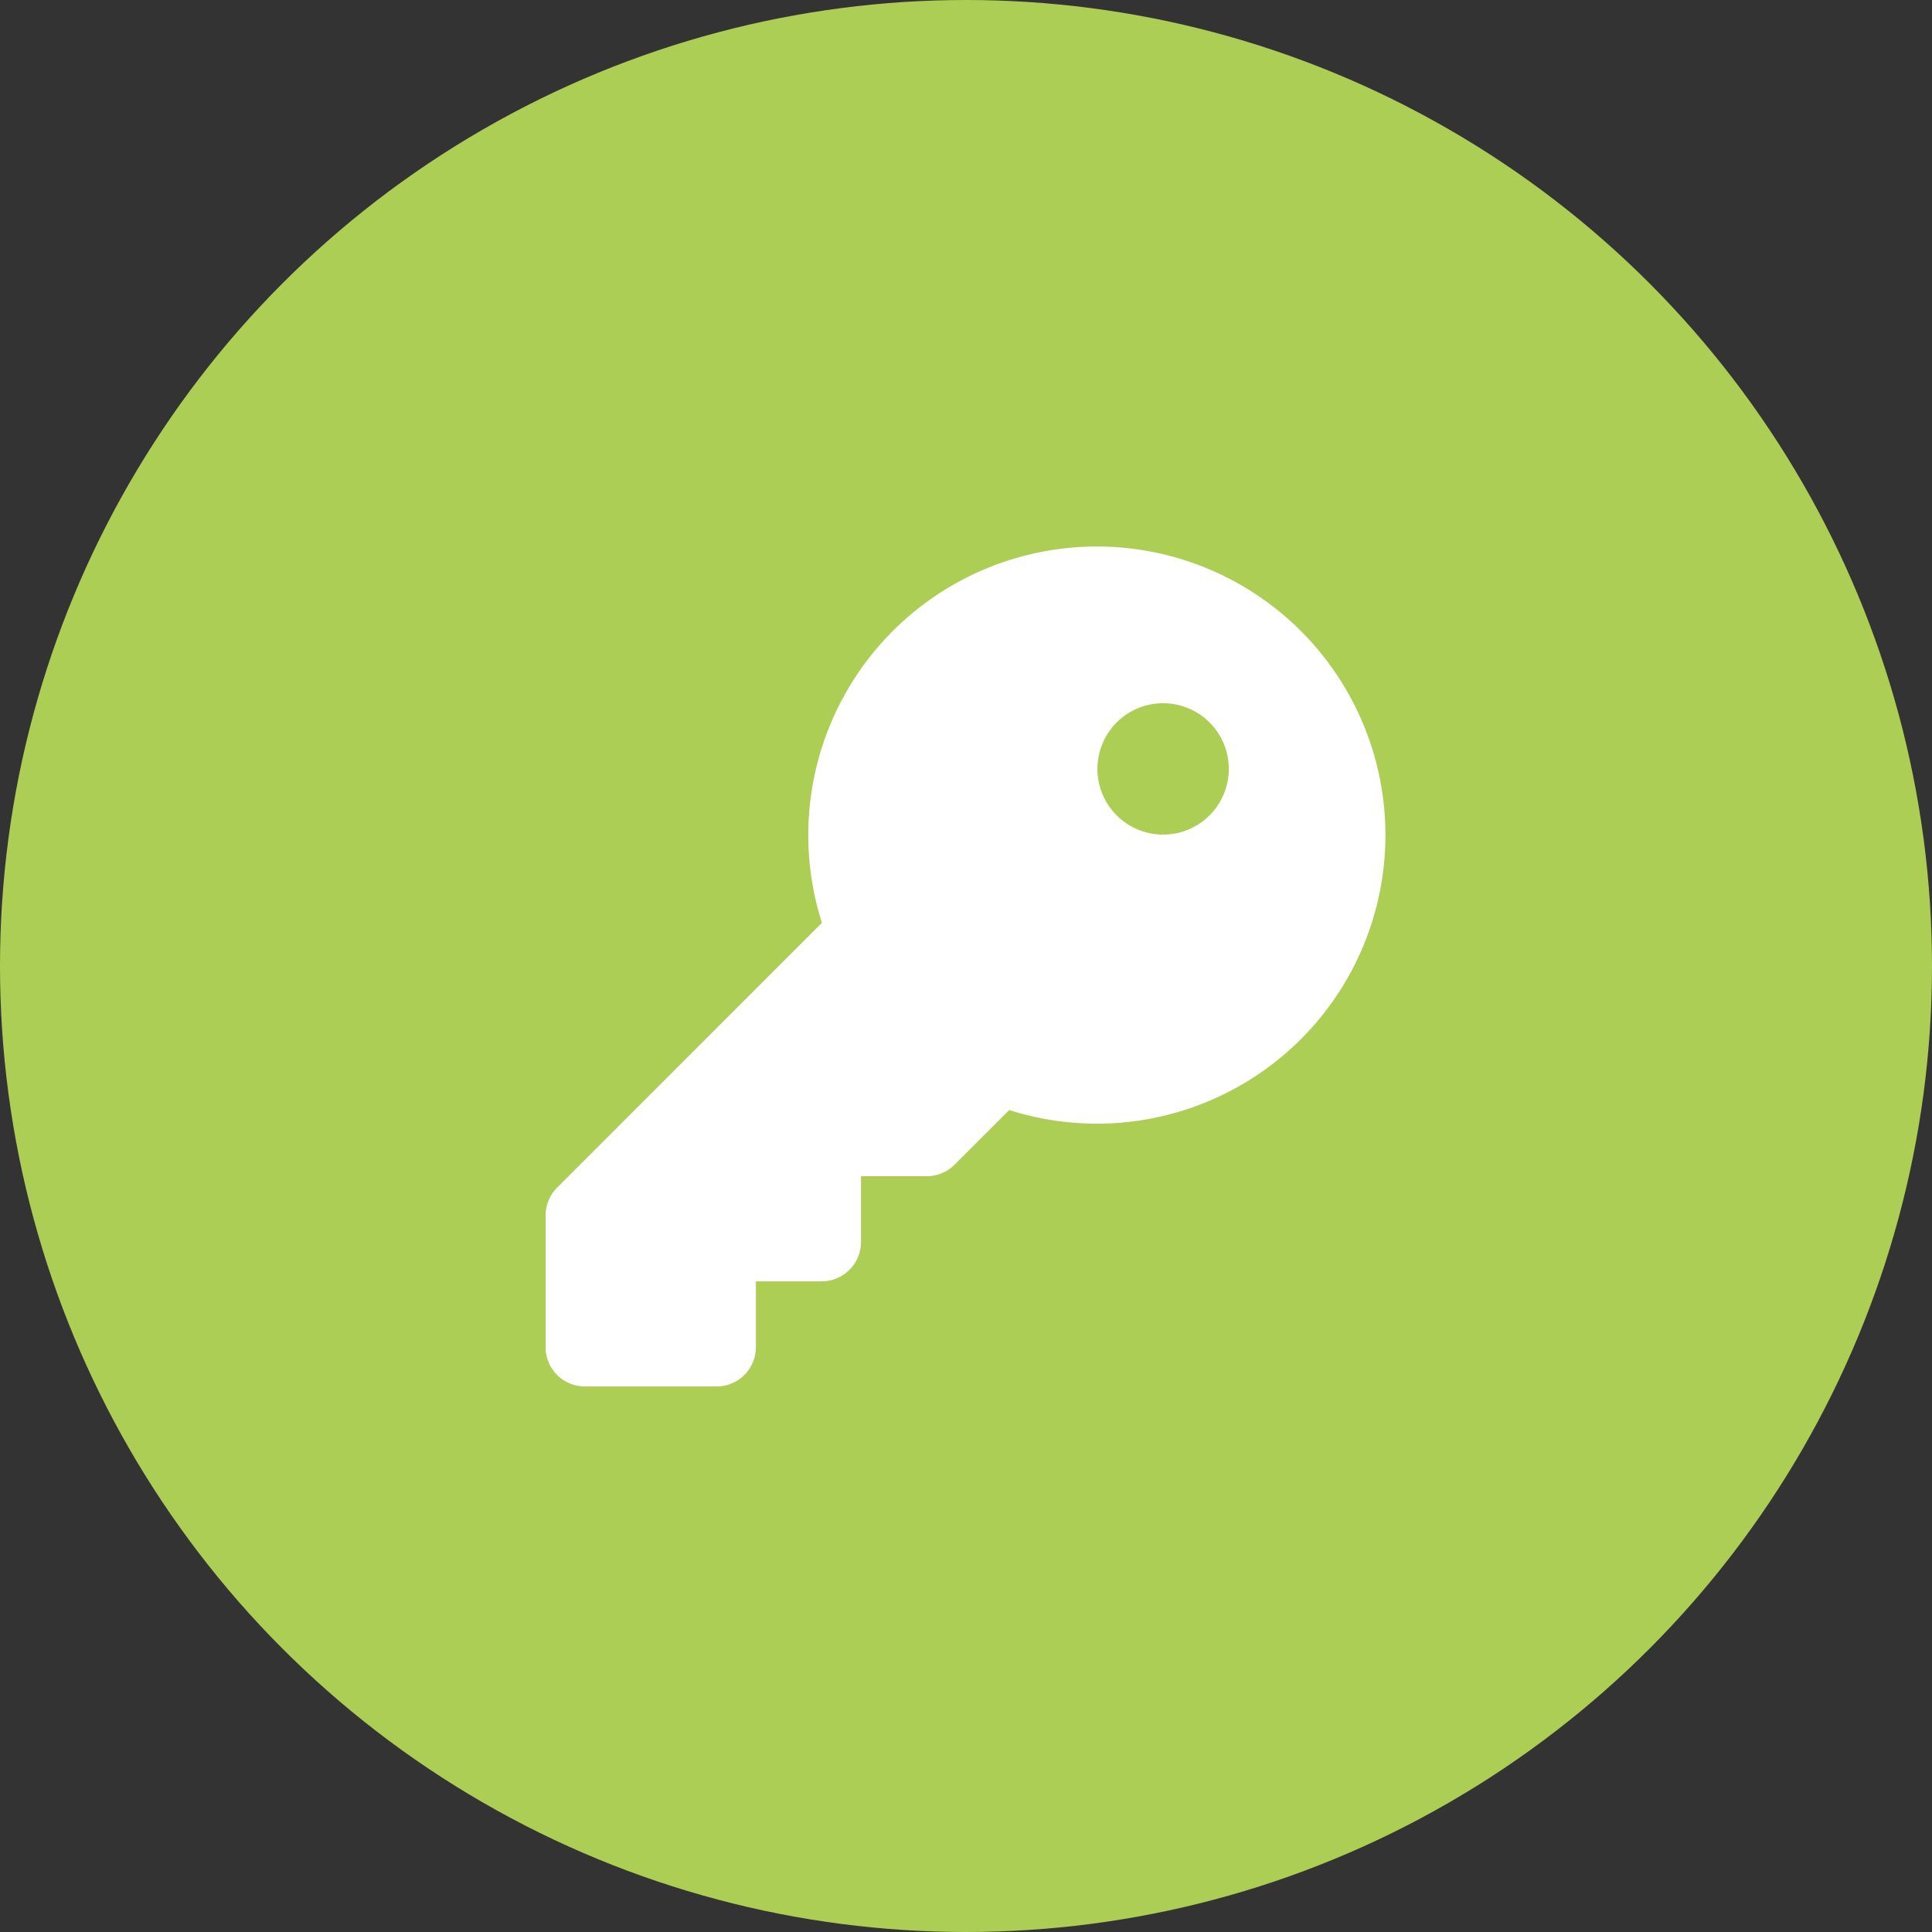
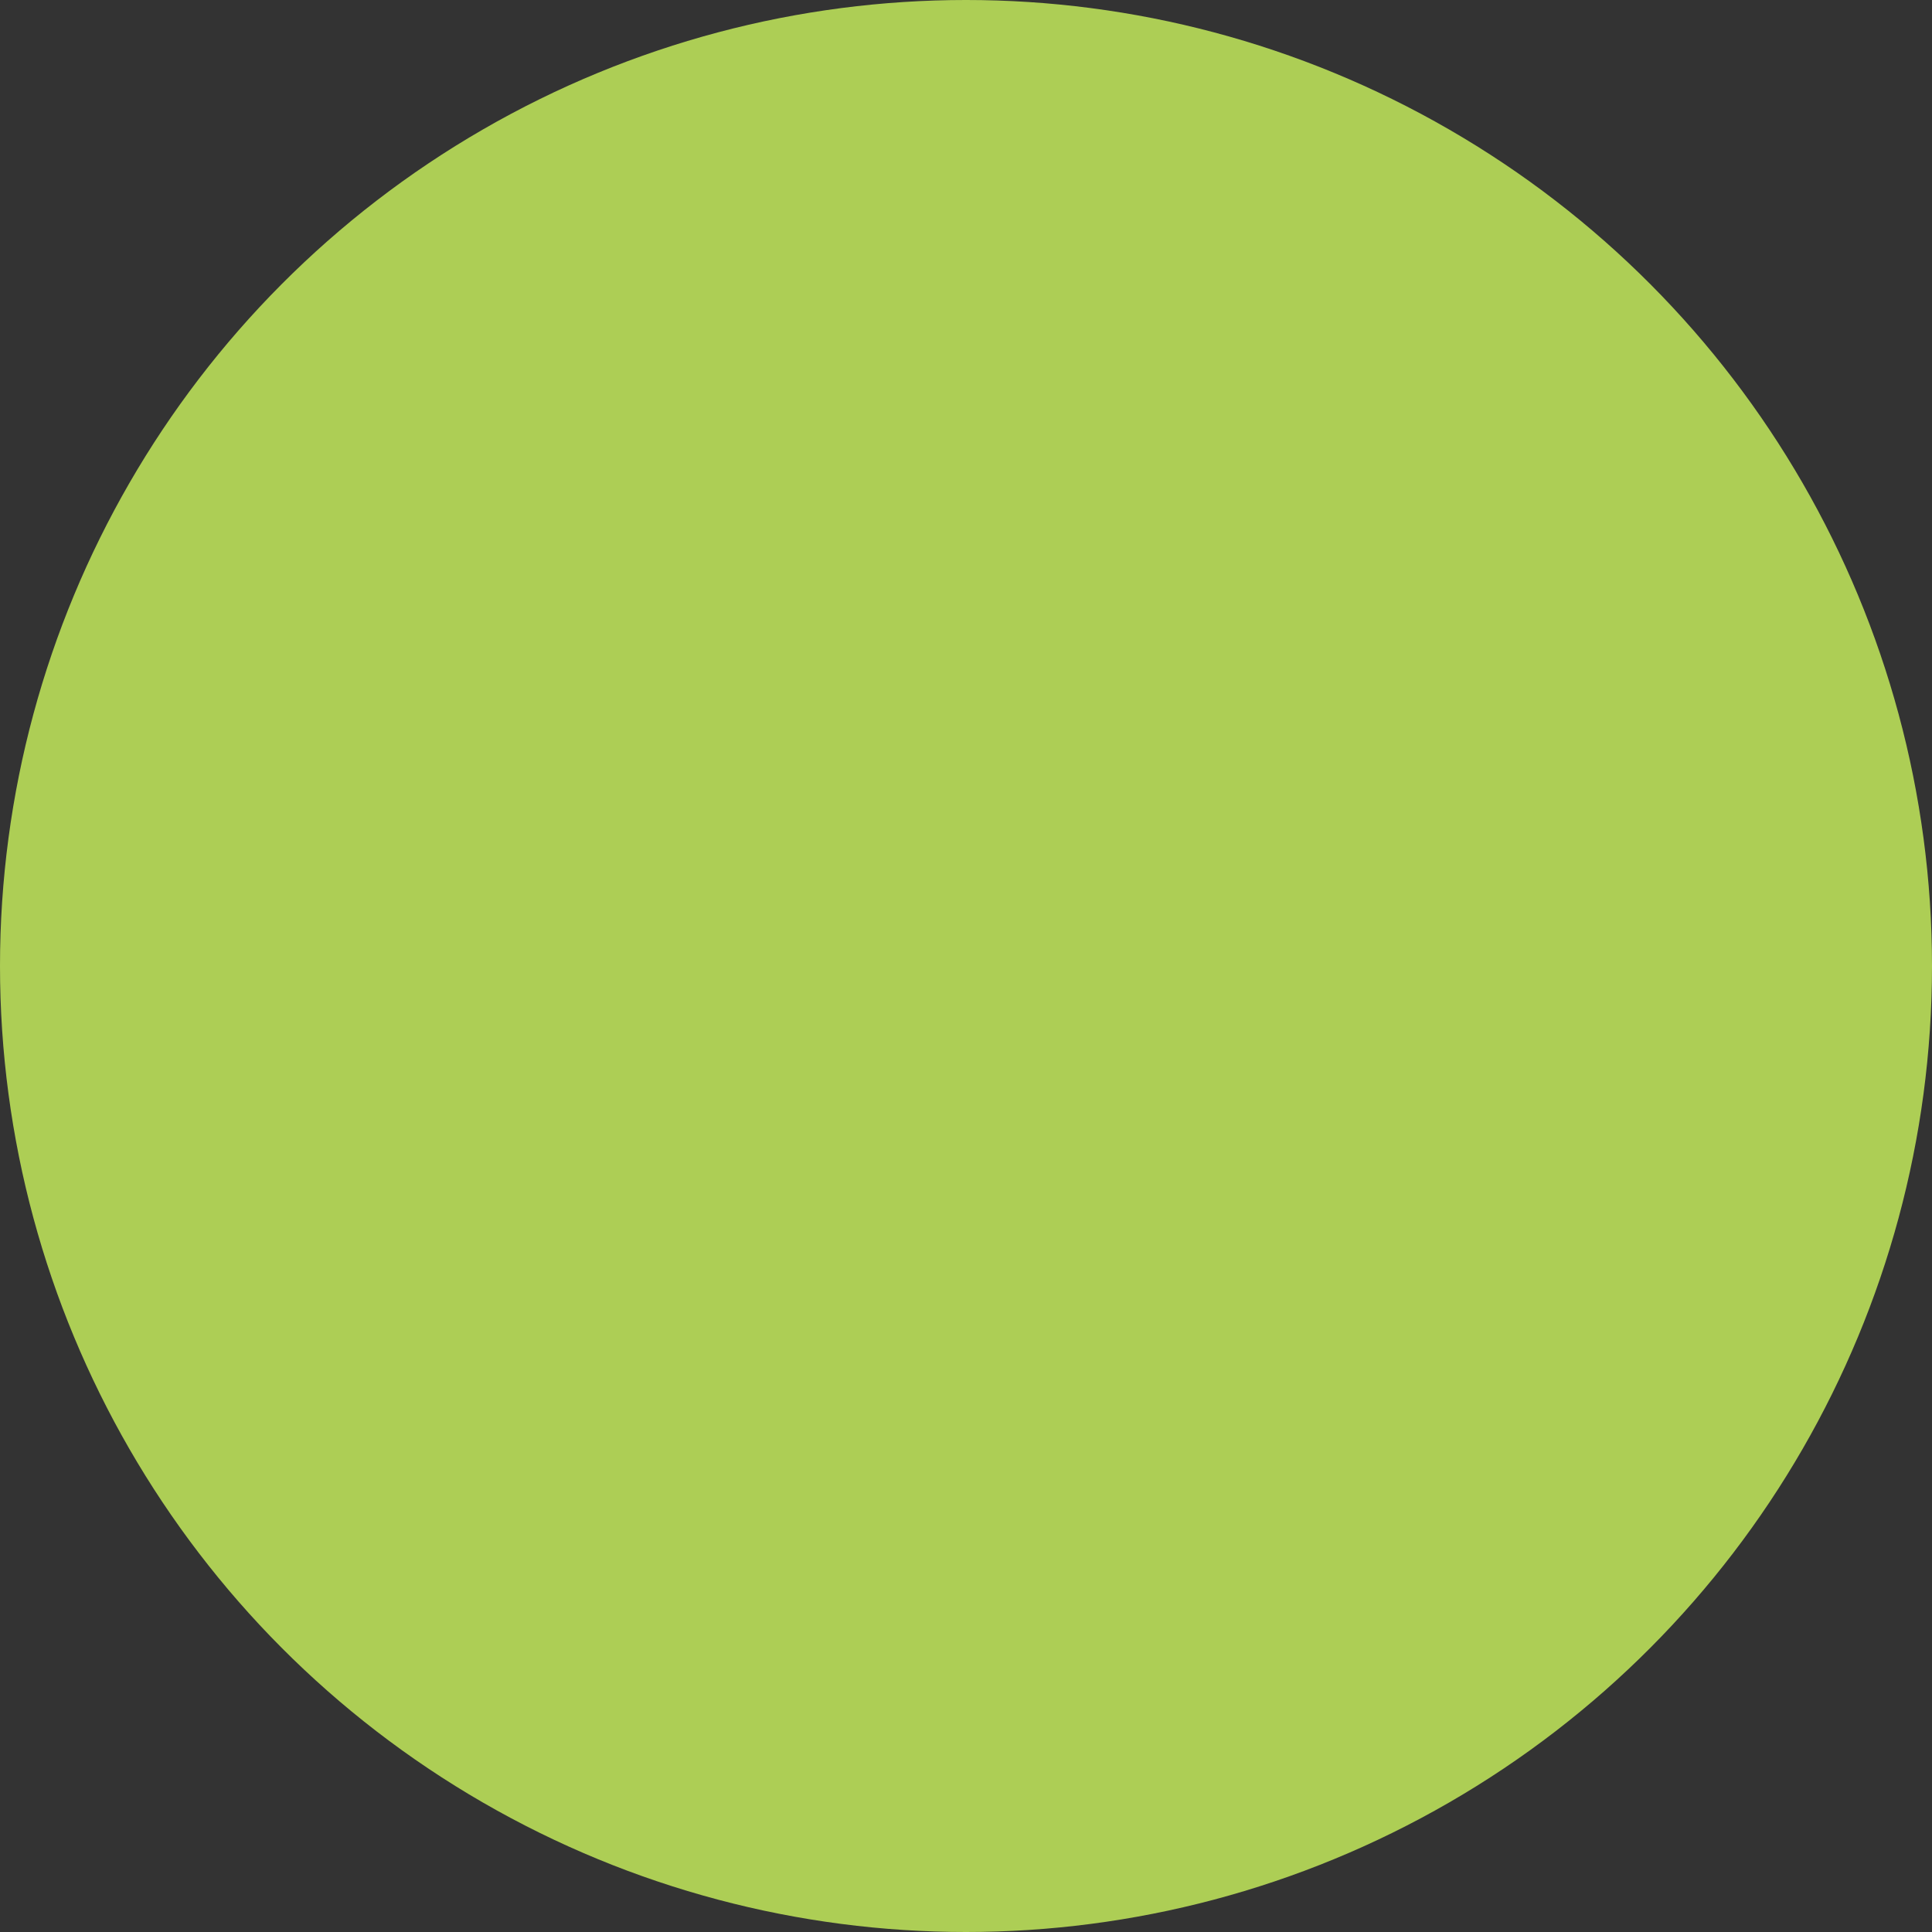
<svg xmlns="http://www.w3.org/2000/svg" width="79" height="79" viewBox="0 0 79 79">
  <rect x="0" y="0" width="79" height="79" fill="#333333" stroke="none" />
  <g id="Gruppe_348" data-name="Gruppe 348" transform="translate(-1116 -2824.604)">
    <circle id="Ellipse_4" data-name="Ellipse 4" cx="39.5" cy="39.5" r="39.5" transform="translate(1116 2824.604)" fill="#adce55" />
-     <path id="key-solid" d="M22.565,23.639A11.8,11.8,0,1,0,11.3,15.426L.47,26.258A1.611,1.611,0,0,0,0,27.4v5.373a1.608,1.608,0,0,0,1.612,1.612H6.984A1.608,1.608,0,0,0,8.6,32.772V30.086h2.686a1.608,1.608,0,0,0,1.612-1.612V25.788H15.58a1.611,1.611,0,0,0,1.142-.47l2.236-2.236A11.847,11.847,0,0,0,22.565,23.639ZM25.251,6.447a2.686,2.686,0,1,1-2.686,2.686,2.686,2.686,0,0,1,2.686-2.686Z" transform="translate(1138.309 2846.912)" fill="#fff" />
  </g>
</svg>